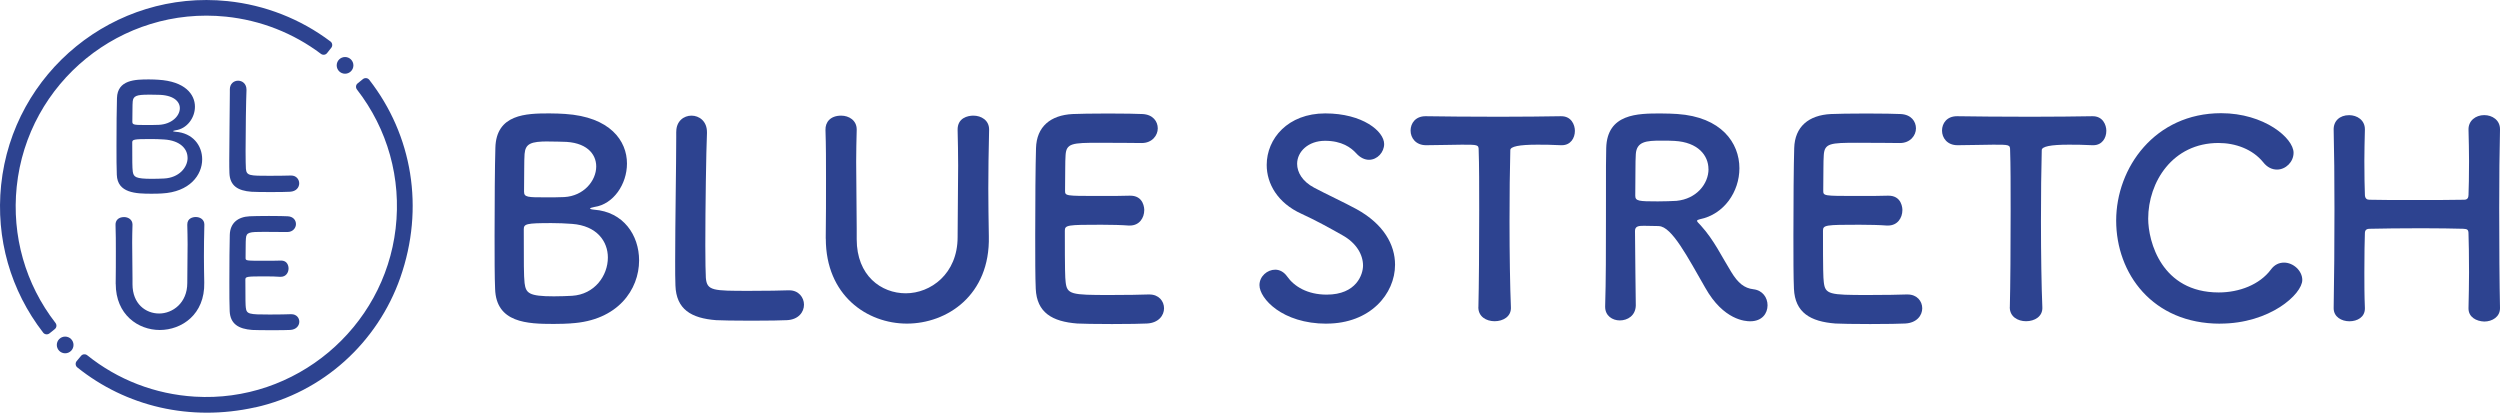
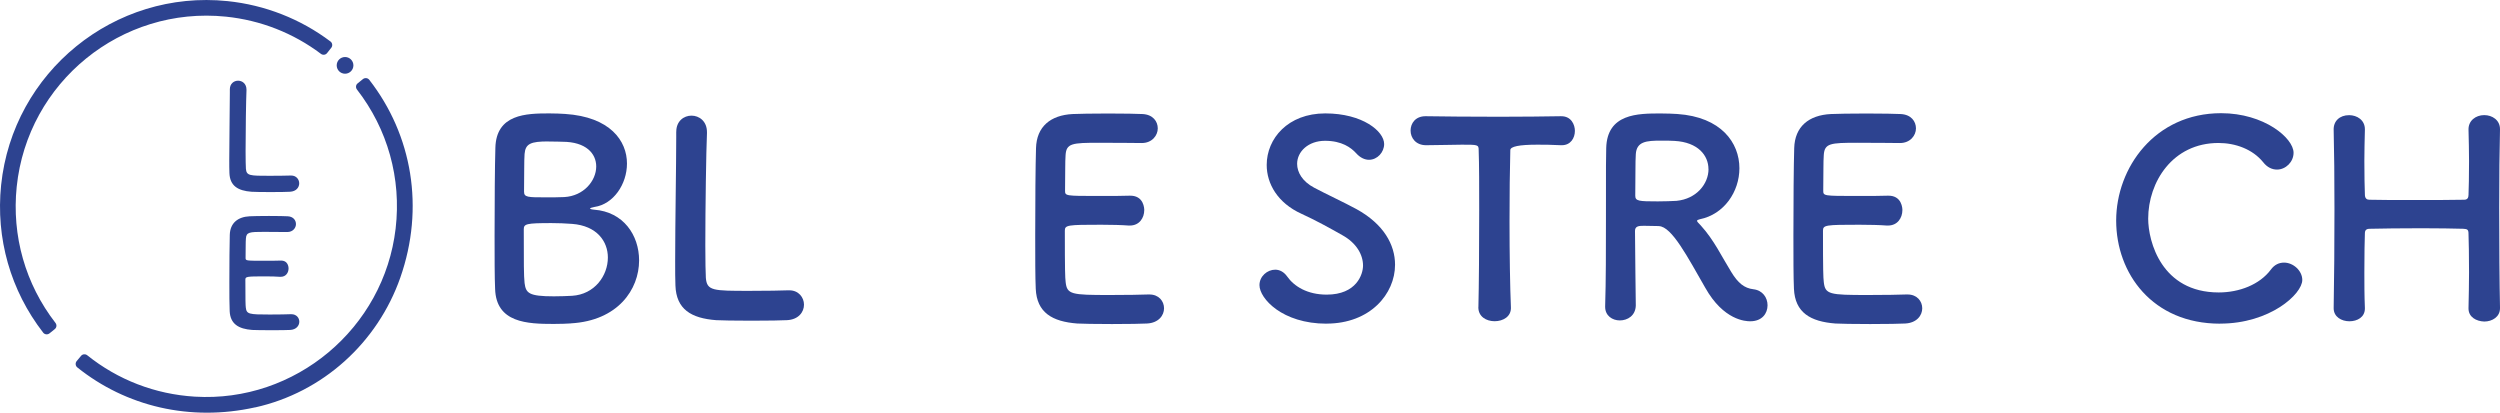
<svg xmlns="http://www.w3.org/2000/svg" id="Layer_2" viewBox="0 0 470 77.59">
  <g id="_レイヤー_1">
    <path d="M107.35,60.8c-.66.05-1.99.1-3.26.1-4.95,0-10.81-.2-11.01-6.58-.1-2.14-.1-5.97-.1-10.1,0-6.22.05-13.16.15-16.42.15-6.37,5.81-6.48,10.15-6.48,1.12,0,2.19.05,2.96.1,8.47.56,11.63,5.05,11.63,9.33,0,3.88-2.55,7.65-6.12,8.16-.51.1-.82.2-.82.31,0,.05.2.15.76.2,5.51.41,8.46,4.79,8.46,9.54,0,5.46-3.98,11.32-12.8,11.83ZM114.28,48.41c0-3.01-2.04-5.97-6.73-6.32-1.27-.1-2.6-.15-3.88-.15-4.74,0-5.2.15-5.2,1.17,0,6.37,0,8.72.15,10.1.25,1.89.76,2.5,5.51,2.5,1.17,0,2.45-.05,3.42-.1,4.23-.26,6.73-3.77,6.73-7.19ZM103.06,26.59c-3.26,0-4.28.41-4.44,2.35-.1,1.22-.05,4.13-.1,7.09,0,1.07.71,1.07,4.08,1.07,1.22,0,2.55,0,3.47-.05,3.67-.2,6.02-3.06,6.02-5.76,0-2.4-1.89-4.64-6.37-4.64,0,0-1.33-.05-2.65-.05Z" style="fill:#2d4390;" />
    <path d="M127.14,24.75c0-1.99,1.43-3.01,2.86-3.01s2.91,1.02,2.91,3.11v.2c-.15,3.26-.31,14.02-.31,21.11,0,2.91.05,5.2.1,6.07.2,2.45,1.33,2.45,8.26,2.45,2.96,0,6.22-.05,7.19-.1h.25c1.73,0,2.75,1.33,2.75,2.7s-1.02,2.81-3.21,2.91c-.66.05-3.67.1-6.68.1s-5.97-.05-6.63-.1c-4.69-.36-7.5-2.04-7.65-6.53-.05-1.07-.05-2.7-.05-4.59,0-6.99.2-18.15.2-23.2v-1.12Z" style="fill:#2d4390;" />
-     <path d="M155.24,44.89v-.25c.05-3.57.05-7.34.05-11.07,0-3.11,0-6.17-.1-9.13-.05-1.48.92-2.7,2.96-2.7,1.43,0,2.91.87,2.91,2.6v.1c-.05,1.99-.1,3.98-.1,5.97,0,4.18.1,8.36.1,12.49v2.09c0,6.83,4.59,10.15,9.23,10.15s9.74-3.62,9.74-10.56c0-4.44.1-8.97.1-13.46,0-2.24-.05-4.49-.1-6.68-.05-2.29,1.94-2.7,2.96-2.7,1.48,0,2.96.87,2.96,2.6v.1c-.1,4.23-.15,7.7-.15,11.01,0,2.91.05,5.76.1,8.97.26,11.12-7.9,16.42-15.4,16.42s-15.25-5.3-15.25-15.96Z" style="fill:#2d4390;" />
    <path d="M206.65,26.84c-5.1,0-6.17.1-6.32,2.3-.1,1.22-.05,3.72-.1,6.68,0,1.02.05,1.02,6.32,1.02,2.35,0,4.79,0,5.71-.05,2.86-.15,2.86,2.55,2.86,2.7,0,1.48-.92,2.91-2.7,2.91h-.25c-1.27-.1-3.21-.15-5.15-.15-6.32,0-6.83.05-6.83,1.12,0,7.6.05,8.77.15,9.64.25,2.35,1.07,2.45,8.26,2.45,3.01,0,6.27-.05,7.24-.1h.25c1.78,0,2.75,1.27,2.75,2.6s-1.02,2.75-3.21,2.86c-.66.05-3.62.1-6.58.1s-5.86-.05-6.53-.1c-4.69-.36-7.6-2.04-7.8-6.53-.1-2.14-.1-5.92-.1-10.05,0-6.22.05-13.16.15-16.37.1-4.08,2.75-6.22,6.88-6.43.92-.05,3.82-.1,6.68-.1s5.71.05,6.48.1c1.94.1,2.85,1.38,2.85,2.7s-1.07,2.75-3.01,2.75c0,0-4.54-.05-8.01-.05Z" style="fill:#2d4390;" />
    <path d="M249.38,60.85c-8.31,0-12.6-4.74-12.6-7.24,0-1.68,1.48-2.91,2.96-2.91.82,0,1.63.41,2.24,1.27,1.33,1.89,3.82,3.42,7.44,3.42,5.61,0,6.83-3.82,6.83-5.46,0-2.04-1.22-4.23-3.88-5.71-2.24-1.27-5-2.8-7.7-4.03-4.49-2.04-6.53-5.66-6.53-9.18,0-4.95,3.98-9.69,11.01-9.69s11.07,3.37,11.07,5.76c0,1.53-1.27,2.96-2.85,2.96-.77,0-1.63-.36-2.4-1.22-.97-1.07-2.7-2.35-5.86-2.35s-5.25,2.04-5.25,4.33c0,1.58.97,3.31,3.21,4.49,2.09,1.12,5.61,2.75,7.96,4.03,5.1,2.81,7.24,6.68,7.24,10.45,0,5.46-4.64,11.07-12.9,11.07Z" style="fill:#2d4390;" />
    <path d="M277.94,57.74c.1-3.98.15-11.37.15-18.1,0-4.49,0-8.72-.1-11.42,0-1.02-.15-1.02-3.16-1.02-1.94,0-4.33.1-6.73.1-1.94,0-2.91-1.38-2.91-2.75s.92-2.7,2.8-2.7h.1c3.06.05,8.46.1,13.77.1,4.33,0,8.67-.05,11.57-.1,1.99-.05,2.65,1.63,2.65,2.75,0,1.38-.82,2.7-2.45,2.7h-.2c-1.73-.1-3.21-.1-4.44-.1q-5.05,0-5.05,1.02c-.1,3.47-.15,8.41-.15,13.41,0,6.12.1,12.34.26,16.11.1,1.78-1.48,2.65-3.06,2.65s-3.06-.87-3.06-2.6v-.05Z" style="fill:#2d4390;" />
    <path d="M311.86,42.5c-.66,0-1.84-.05-2.8-.05s-1.68.05-1.68.97c0,3.82.15,12.19.15,14.02-.05,1.89-1.53,2.8-3.01,2.8-1.38,0-2.75-.87-2.75-2.55v-.1c.15-4.74.15-10.81.15-16.42,0-11.01,0-11.22.05-13.31.15-6.53,5.97-6.53,10.25-6.53,1.17,0,2.35.05,3.11.1,8.26.56,11.68,5.41,11.68,10.2,0,4.39-2.86,8.67-7.45,9.59-.36.1-.51.15-.51.31,0,.2.36.46.71.87,2.5,2.75,3.93,5.86,5.71,8.72,1.27,2.09,2.45,3.06,4.18,3.26,1.73.2,2.65,1.58,2.65,3.01,0,1.53-1.02,3.01-3.26,3.01-.82,0-5-.15-8.46-6.32-3.26-5.66-6.27-11.52-8.72-11.57ZM321.19,31.79c0-2.55-1.94-5.05-6.37-5.3-.66-.05-1.58-.05-2.55-.05-2.75,0-4.59.15-4.74,2.55-.1,1.22-.05,4.84-.1,7.8,0,1.02.66,1.07,4.23,1.07,1.27,0,2.6-.05,3.52-.1,3.77-.36,6.02-3.21,6.02-5.97Z" style="fill:#2d4390;" />
    <path d="M349.19,26.84c-5.1,0-6.17.1-6.32,2.3-.1,1.22-.05,3.72-.1,6.68,0,1.02.05,1.02,6.32,1.02,2.35,0,4.79,0,5.71-.05,2.85-.15,2.85,2.55,2.85,2.7,0,1.48-.92,2.91-2.7,2.91h-.25c-1.27-.1-3.21-.15-5.15-.15-6.32,0-6.83.05-6.83,1.12,0,7.6.05,8.77.15,9.64.25,2.35,1.07,2.45,8.26,2.45,3.01,0,6.27-.05,7.24-.1h.26c1.78,0,2.75,1.27,2.75,2.6s-1.02,2.75-3.21,2.86c-.66.05-3.62.1-6.58.1s-5.86-.05-6.53-.1c-4.69-.36-7.6-2.04-7.8-6.53-.1-2.14-.1-5.92-.1-10.05,0-6.22.05-13.16.15-16.37.1-4.08,2.75-6.22,6.88-6.43.92-.05,3.82-.1,6.68-.1s5.71.05,6.48.1c1.94.1,2.85,1.38,2.85,2.7s-1.07,2.75-3.01,2.75c0,0-4.54-.05-8.01-.05Z" style="fill:#2d4390;" />
-     <path d="M377.85,57.74c.1-3.98.15-11.37.15-18.1,0-4.49,0-8.72-.1-11.42,0-1.02-.15-1.02-3.16-1.02-1.94,0-4.33.1-6.73.1-1.94,0-2.91-1.38-2.91-2.75s.92-2.7,2.8-2.7h.1c3.06.05,8.46.1,13.77.1,4.33,0,8.67-.05,11.57-.1,1.99-.05,2.65,1.63,2.65,2.75,0,1.38-.82,2.7-2.45,2.7h-.2c-1.73-.1-3.21-.1-4.44-.1q-5.05,0-5.05,1.02c-.1,3.47-.15,8.41-.15,13.41,0,6.12.1,12.34.26,16.11.1,1.78-1.48,2.65-3.06,2.65s-3.06-.87-3.06-2.6v-.05Z" style="fill:#2d4390;" />
    <path d="M417.37,60.85c-12.7,0-19.53-9.43-19.53-19.38s7.29-20.19,19.73-20.19c8.11,0,13.62,4.69,13.62,7.44,0,1.73-1.48,3.16-3.11,3.16-.92,0-1.84-.41-2.6-1.38-1.99-2.45-5.2-3.62-8.41-3.62-8.62,0-13.21,7.34-13.21,14.23,0,4.28,2.5,13.87,13.26,13.87,3.88,0,7.7-1.48,9.79-4.28.71-.97,1.58-1.33,2.5-1.33,1.73,0,3.42,1.53,3.42,3.26,0,2.65-6.07,8.21-15.45,8.21Z" style="fill:#2d4390;" />
-     <path d="M470,57.95c0,1.63-1.48,2.5-2.96,2.5-1.48-.05-2.96-.82-2.96-2.45v-.1c.05-2.29.1-4.59.1-6.68,0-3.21-.05-5.86-.1-7.24,0-.82-.2-.92-.97-.97-1.78-.05-4.79-.1-7.85-.1-3.77,0-7.7.05-9.69.1-.41,0-.97.05-.97.82-.05,1.33-.1,4.03-.1,7.39,0,2.04,0,4.33.1,6.68v.1c0,1.63-1.43,2.4-2.91,2.4s-2.96-.82-2.96-2.45v-.05c.1-5.41.15-12.14.15-18.51,0-5.71-.05-11.12-.15-14.99-.05-1.63,1.12-2.75,2.91-2.75,1.48,0,2.96.92,2.96,2.65v.1c-.05,2.04-.1,4.08-.1,5.86,0,2.75.05,5.05.1,6.32,0,.76.41.97.82.97,1.27.05,4.79.05,8.46.05s7.55,0,9.38-.05c.61,0,.82-.36.82-.92.05-1.22.1-3.52.1-6.32,0-1.84-.05-3.88-.1-5.92-.05-1.68,1.33-2.75,2.96-2.75,1.48,0,2.96.92,2.96,2.65v.1c-.1,3.72-.15,9.18-.15,14.74,0,7.14.05,14.48.15,18.77v.05Z" style="fill:#2d4390;" />
+     <path d="M470,57.95c0,1.63-1.48,2.5-2.96,2.5-1.48-.05-2.96-.82-2.96-2.45v-.1c.05-2.29.1-4.59.1-6.68,0-3.21-.05-5.86-.1-7.24,0-.82-.2-.92-.97-.97-1.78-.05-4.79-.1-7.85-.1-3.77,0-7.7.05-9.69.1-.41,0-.97.05-.97.82-.05,1.33-.1,4.03-.1,7.39,0,2.04,0,4.33.1,6.68v.1c0,1.63-1.43,2.4-2.91,2.4s-2.96-.82-2.96-2.45v-.05c.1-5.41.15-12.14.15-18.51,0-5.71-.05-11.12-.15-14.99-.05-1.63,1.12-2.75,2.91-2.75,1.48,0,2.96.92,2.96,2.65v.1c-.05,2.04-.1,4.08-.1,5.86,0,2.75.05,5.05.1,6.32,0,.76.41.97.82.97,1.27.05,4.79.05,8.46.05s7.55,0,9.38-.05c.61,0,.82-.36.82-.92.05-1.22.1-3.52.1-6.32,0-1.84-.05-3.88-.1-5.92-.05-1.68,1.33-2.75,2.96-2.75,1.48,0,2.96.92,2.96,2.65c-.1,3.72-.15,9.18-.15,14.74,0,7.14.05,14.48.15,18.77v.05Z" style="fill:#2d4390;" />
    <path d="M9.31,62.67c-.36.29-.9.24-1.19-.13C1.98,54.62-.82,44.8.21,34.8,2.41,13.53,21.51-1.99,42.78.21c7.05.73,13.72,3.35,19.35,7.59.37.28.44.82.15,1.18l-.79,1c-.28.36-.8.42-1.16.14-5.19-3.91-11.34-6.32-17.85-6.99C22.82,1.11,5.17,15.45,3.14,35.11c-.95,9.23,1.63,18.29,7.29,25.6.28.36.23.87-.13,1.16l-.99.8Z" style="fill:#2d4390;" />
    <path d="M47.98,76.58c-12.24,2.72-24.3-.17-33.45-7.51-.36-.29-.41-.83-.11-1.19l.82-.98c.29-.35.81-.39,1.16-.11,5.76,4.62,12.77,7.33,20.23,7.78,18.87,1.15,35.56-12.84,37.75-31.61,1.1-9.42-1.49-18.68-7.27-26.13-.28-.36-.23-.88.13-1.16l.99-.8c.36-.29.9-.24,1.19.13,8.1,10.41,10.43,24.1,5.84,37.19-4.3,12.26-14.6,21.58-27.28,24.4Z" style="fill:#2d4390;" />
-     <path d="M30.42,36.37c-.39.03-1.18.05-1.93.05-2.93,0-6.41-.11-6.53-3.57-.06-1.16-.06-3.24-.06-5.48,0-3.38.03-7.14.09-8.92.09-3.46,3.45-3.52,6.02-3.52.67,0,1.3.03,1.75.06,5.02.3,6.89,2.74,6.89,5.07,0,2.1-1.51,4.15-3.63,4.43-.3.06-.48.11-.48.17,0,.03.12.08.45.11,3.27.22,5.02,2.6,5.02,5.18,0,2.96-2.36,6.15-7.59,6.42ZM35.26,29.65c0-1.63-1.34-3.24-4.43-3.43-.84-.06-1.71-.08-2.55-.08-3.12,0-3.42.08-3.42.64,0,3.46,0,4.73.1,5.48.17,1.02.5,1.36,3.63,1.36.77,0,1.61-.03,2.25-.06,2.79-.14,4.43-2.05,4.43-3.9ZM27.87,17.8c-2.15,0-2.82.22-2.92,1.27-.07.66-.03,2.24-.07,3.85,0,.58.47.58,2.69.58.8,0,1.68,0,2.28-.03,2.42-.11,3.96-1.66,3.96-3.13,0-1.3-1.24-2.52-4.2-2.52,0,0-.87-.03-1.75-.03Z" style="fill:#2d4390;" />
    <path d="M43.21,16.8c0-1.08.78-1.63,1.55-1.63s1.58.55,1.58,1.69v.11c-.08,1.77-.17,7.61-.17,11.46,0,1.58.03,2.82.06,3.29.11,1.33.72,1.33,4.48,1.33,1.61,0,3.38-.03,3.9-.05h.14c.94,0,1.5.72,1.5,1.47s-.55,1.52-1.74,1.58c-.36.03-1.99.06-3.63.06s-3.24-.03-3.6-.06c-2.55-.19-4.07-1.11-4.15-3.54-.03-.58-.03-1.47-.03-2.49,0-3.79.11-9.86.11-12.6v-.61Z" style="fill:#2d4390;" />
-     <path d="M21.75,53.39v-.14c.03-1.94.03-3.99.03-6.01,0-1.69,0-3.35-.06-4.96-.03-.8.5-1.47,1.61-1.47.77,0,1.58.47,1.58,1.41v.06c-.03,1.08-.06,2.16-.06,3.24,0,2.27.06,4.54.06,6.78v1.13c0,3.71,2.49,5.51,5.01,5.51s5.29-1.97,5.29-5.73c0-2.41.06-4.87.06-7.31,0-1.22-.03-2.44-.06-3.63-.03-1.25,1.05-1.47,1.61-1.47.8,0,1.6.47,1.6,1.41v.06c-.06,2.3-.08,4.18-.08,5.98,0,1.58.03,3.13.06,4.87.14,6.04-4.29,8.92-8.36,8.92s-8.28-2.88-8.28-8.67Z" style="fill:#2d4390;" />
    <path d="M49.66,43.59c-2.77,0-3.35.05-3.43,1.25-.06.66-.03,2.02-.06,3.63,0,.55.03.55,3.43.55,1.27,0,2.6,0,3.1-.03,1.55-.08,1.55,1.38,1.55,1.47,0,.8-.5,1.58-1.47,1.58h-.14c-.69-.06-1.74-.08-2.8-.08-3.43,0-3.71.03-3.71.61,0,4.13.03,4.76.08,5.23.14,1.27.58,1.33,4.49,1.33,1.63,0,3.41-.03,3.93-.06h.14c.97,0,1.5.69,1.5,1.41s-.55,1.5-1.74,1.55c-.36.03-1.97.05-3.57.05s-3.18-.03-3.54-.05c-2.55-.19-4.13-1.11-4.24-3.54-.06-1.16-.06-3.21-.06-5.45,0-3.38.03-7.14.08-8.89.06-2.21,1.5-3.38,3.74-3.49.5-.03,2.08-.06,3.63-.06s3.1.03,3.52.06c1.05.05,1.55.75,1.55,1.47s-.58,1.49-1.63,1.49c0,0-2.46-.03-4.35-.03Z" style="fill:#2d4390;" />
    <circle cx="64.87" cy="12.29" r="1.57" style="fill:#2d4390;" />
-     <circle cx="12.25" cy="64.85" r="1.57" style="fill:#2d4390;" />
  </g>
</svg>